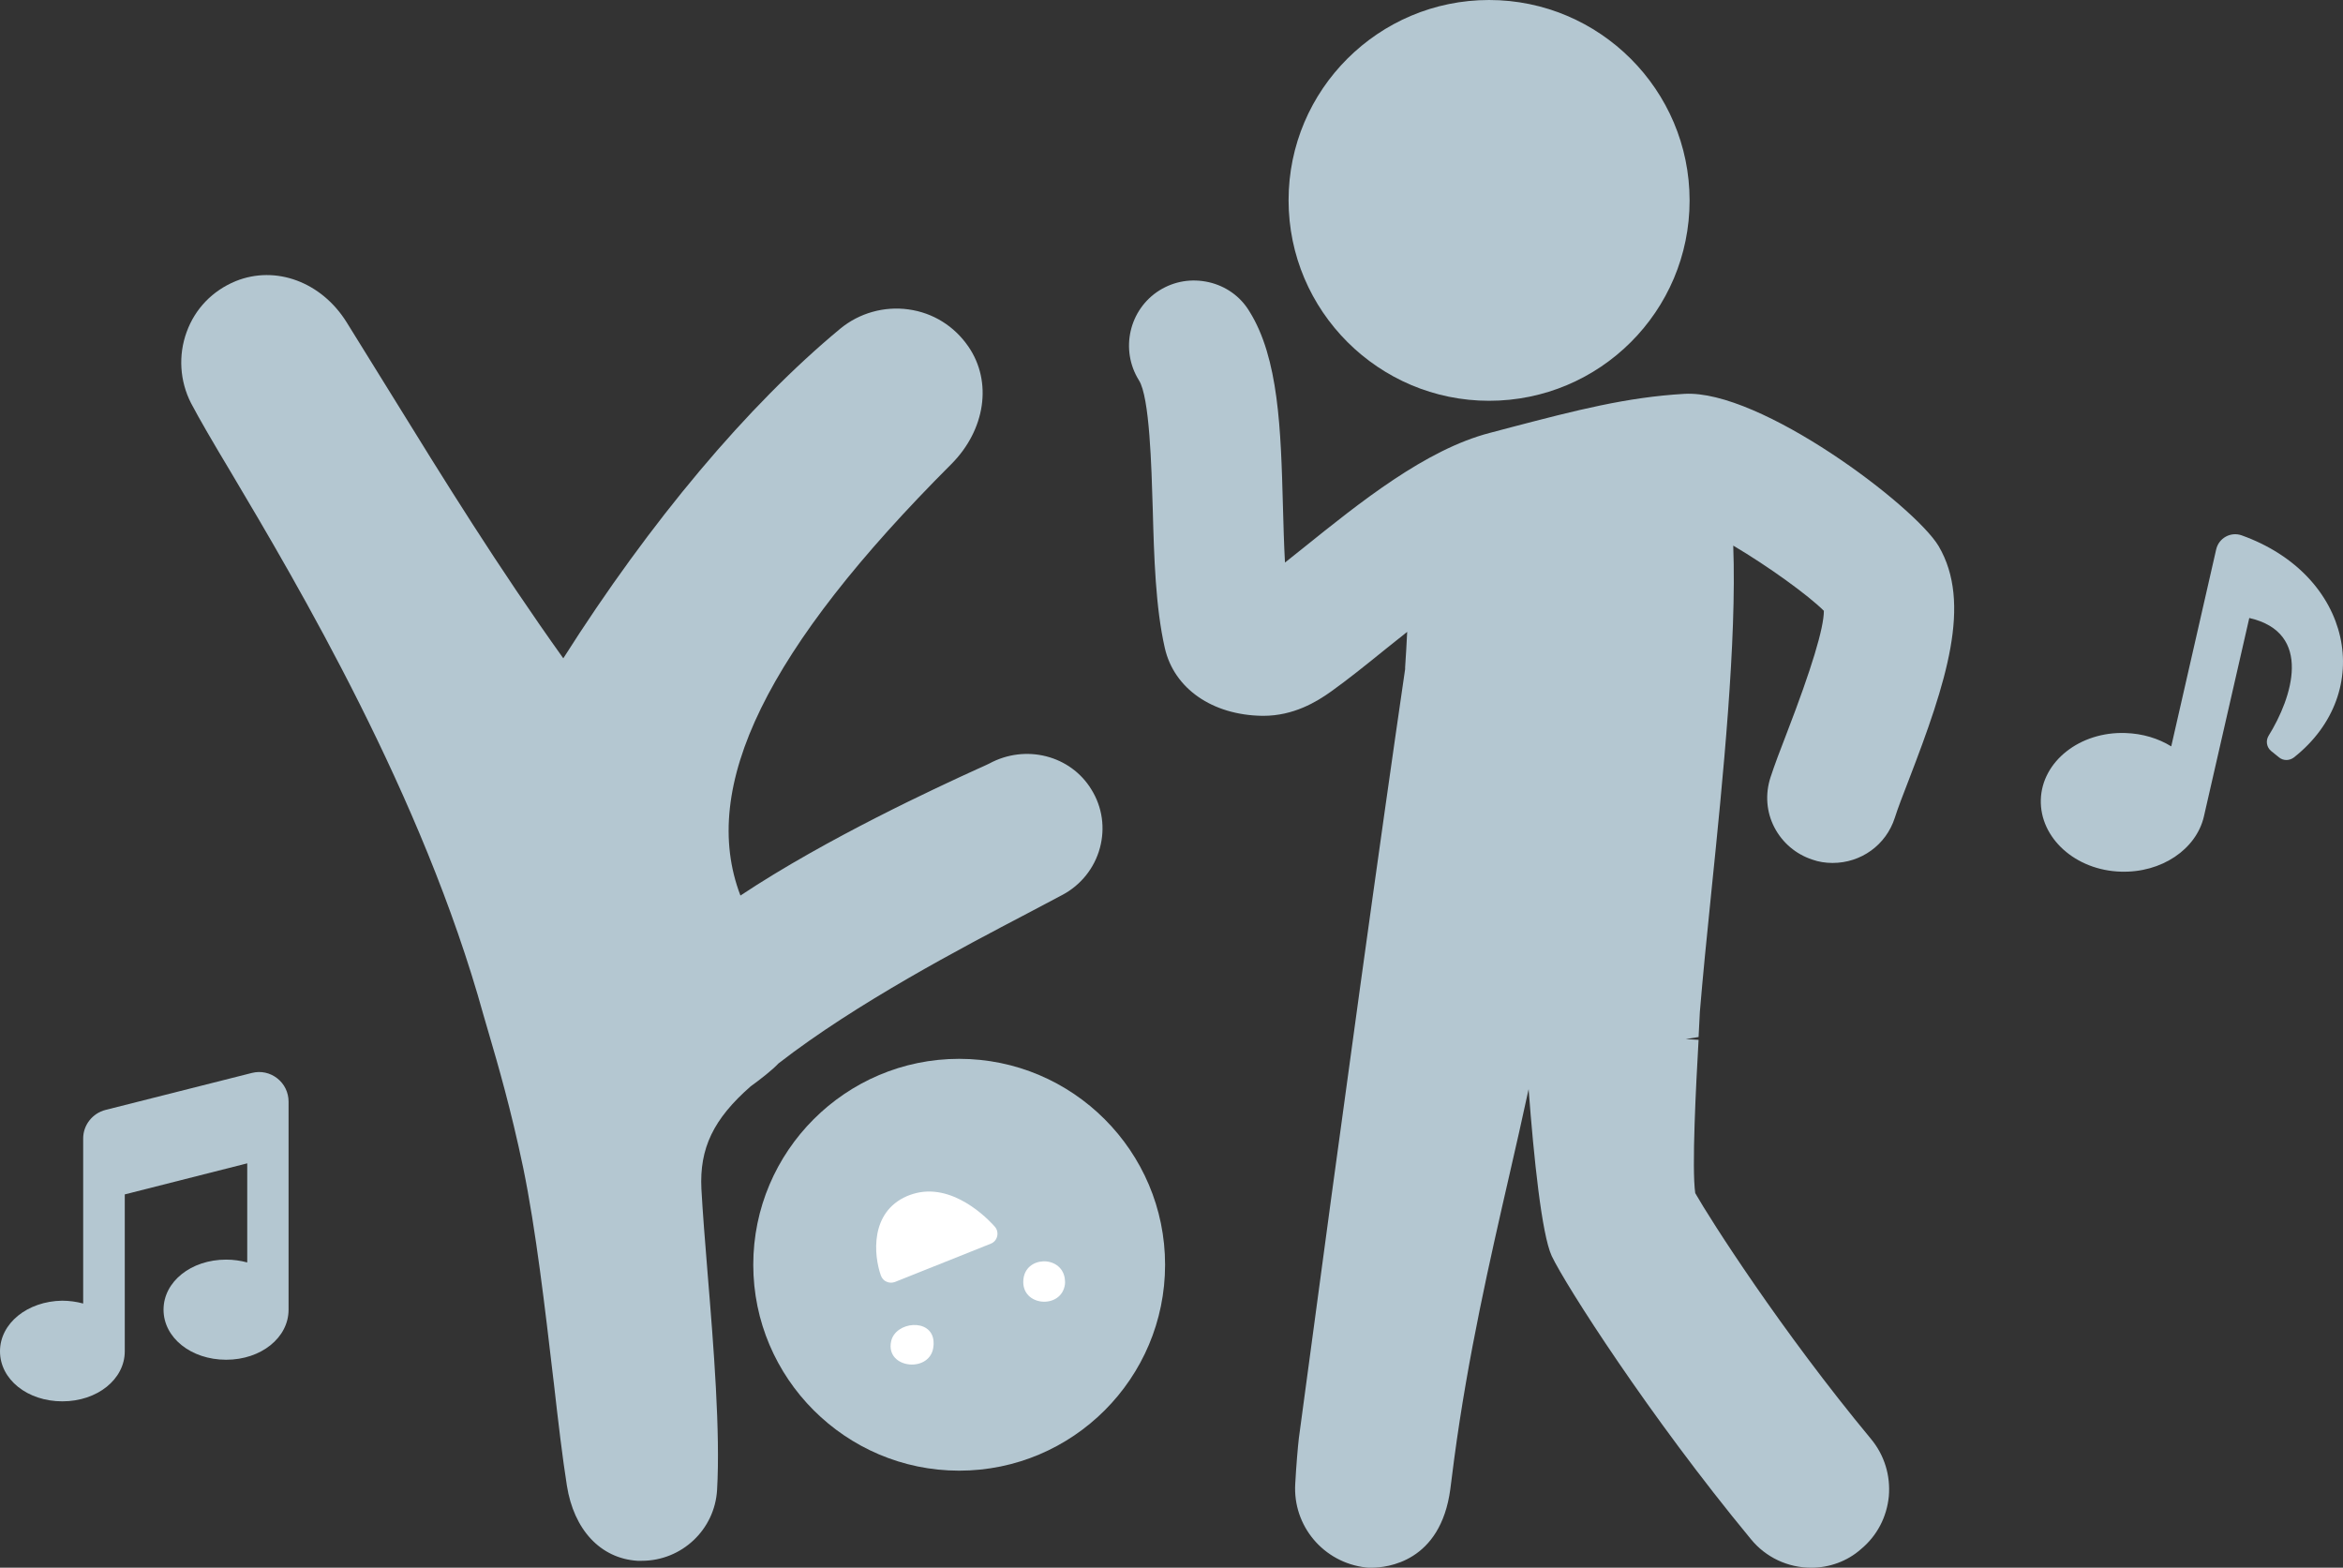
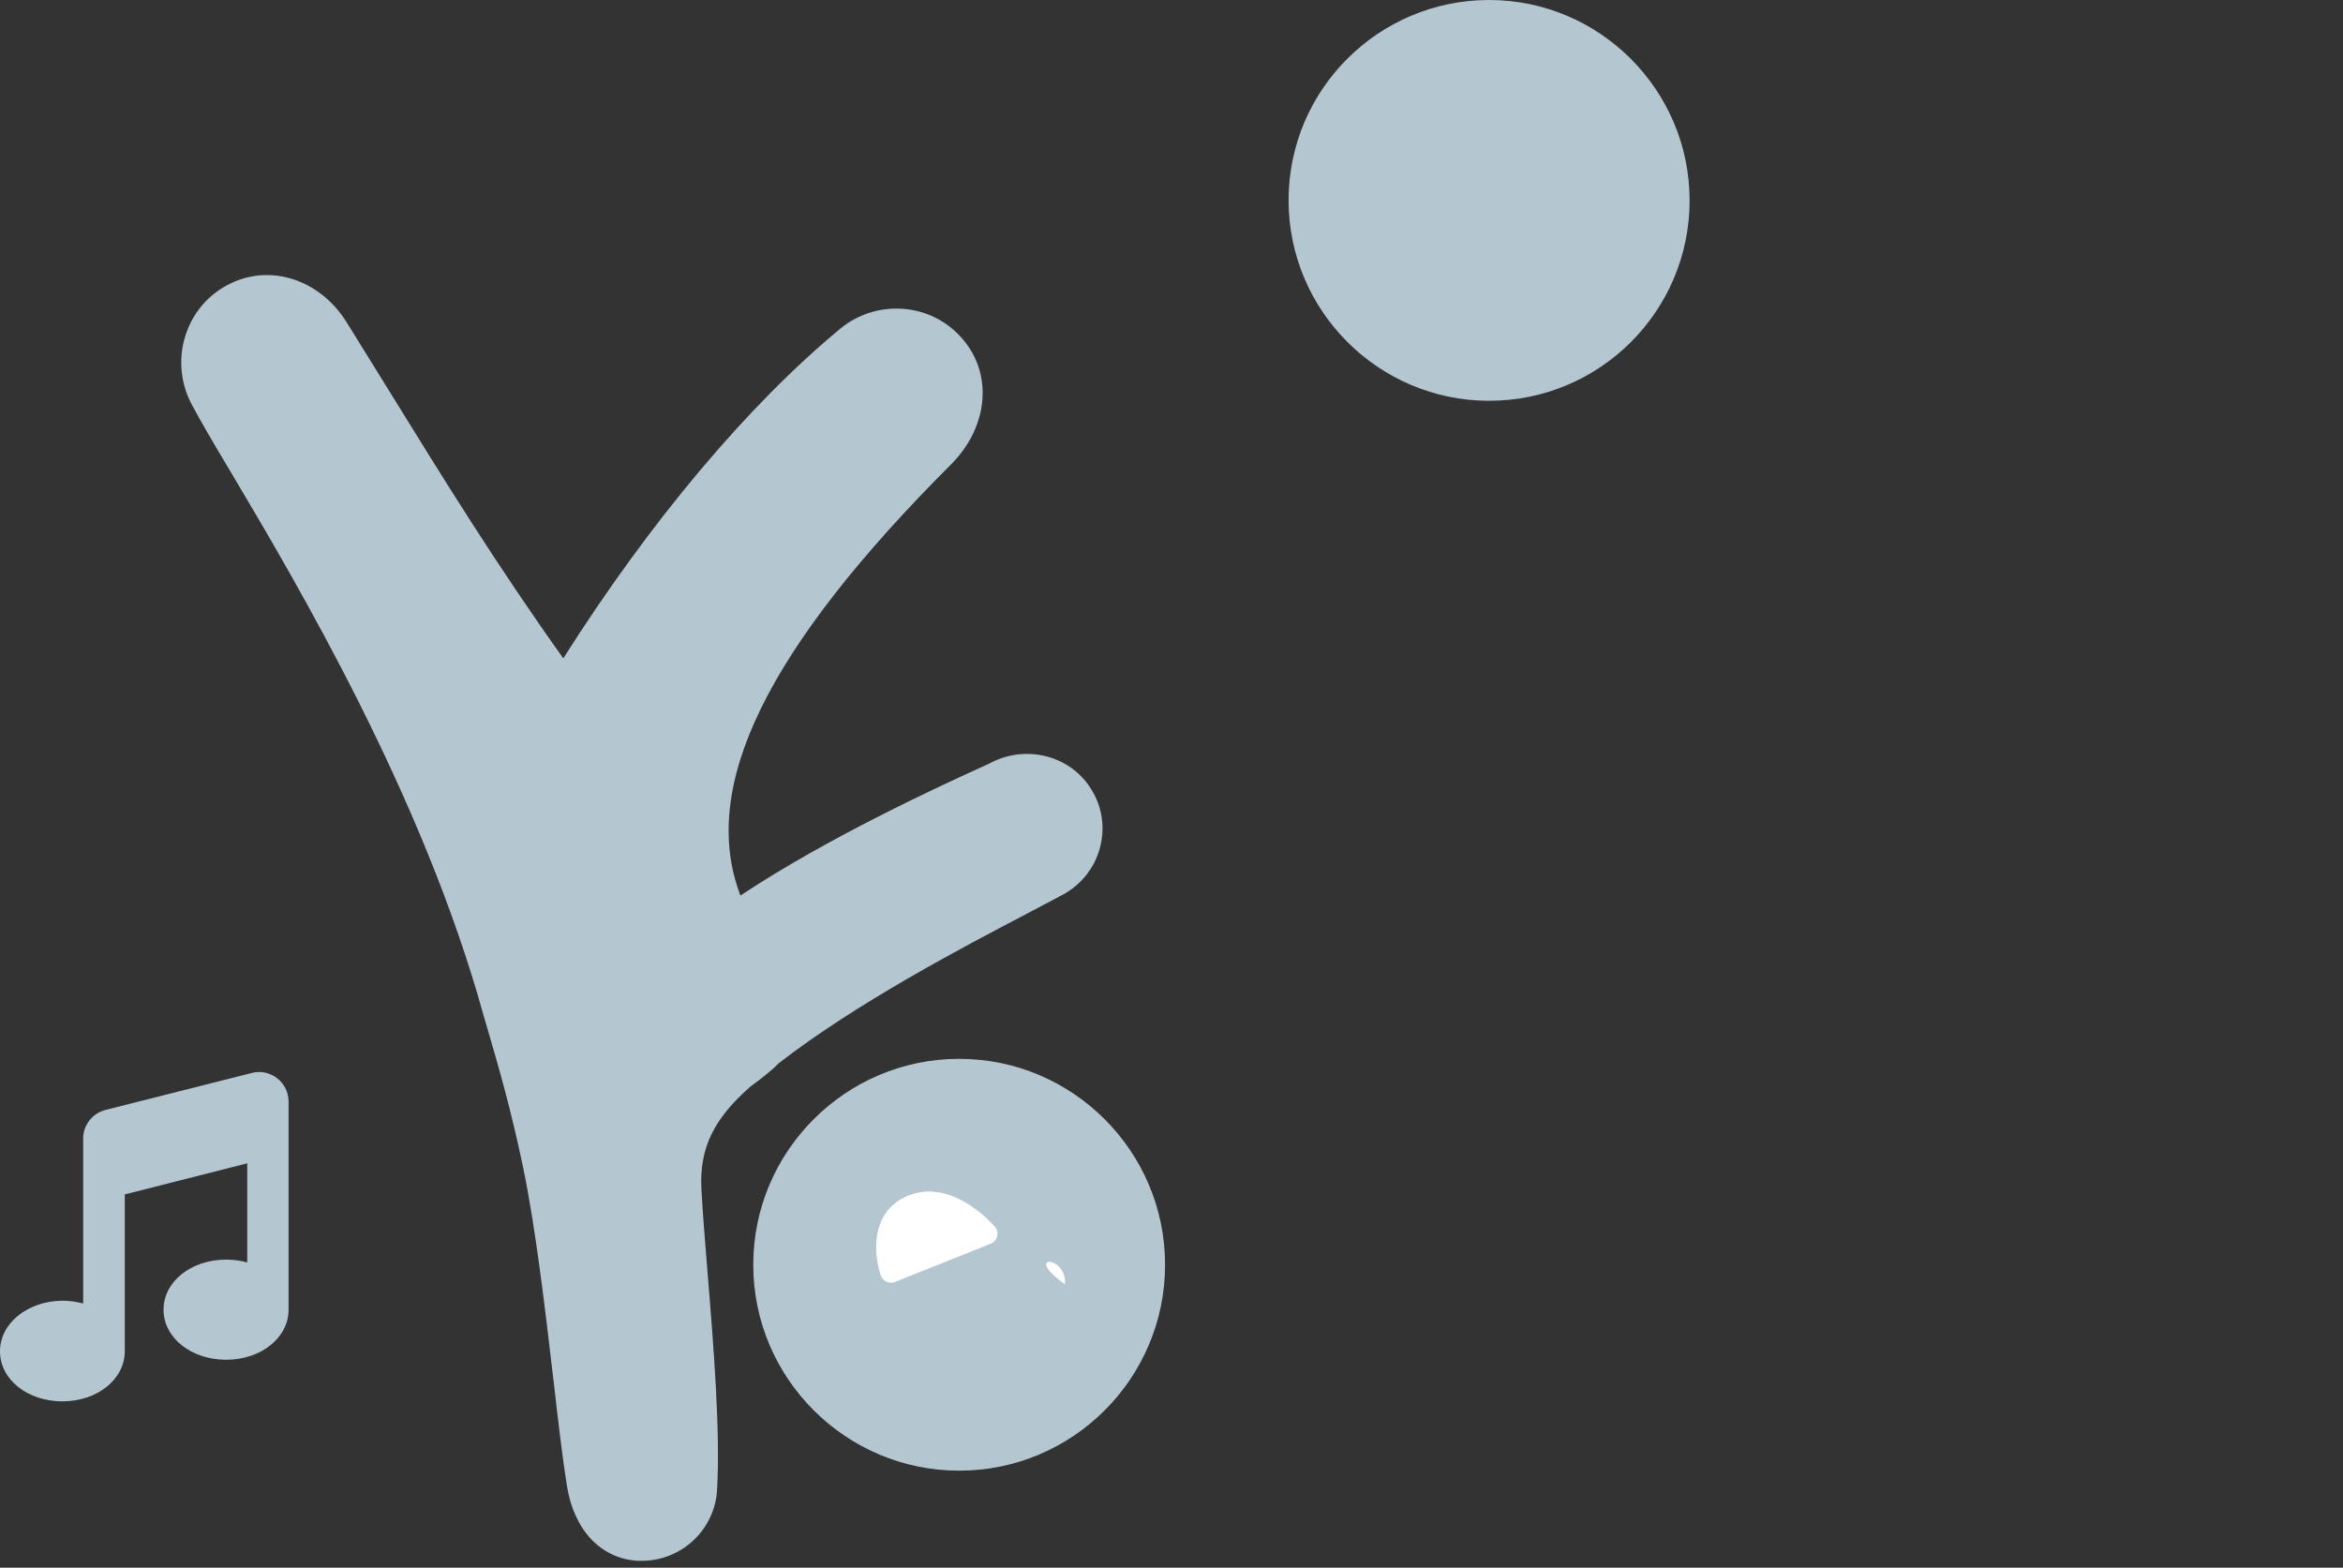
<svg xmlns="http://www.w3.org/2000/svg" version="1.1" id="レイヤー_1" x="0px" y="0px" viewBox="0 0 91.26 61.06" style="enable-background:new 0 0 91.26 61.06;" xml:space="preserve">
  <rect x="0" y="0" width="91.26" height="61.06" fill="#333333" stroke="none" />
  <style type="text/css">
	.st0{fill:#B4C7D1;}
	.st1{fill:#FFFFFF;}
</style>
  <g>
    <g>
      <path class="st0" d="M2.43,54.58c1.36,0,2.43-0.86,2.43-1.95v-6.11l4.77-1.21v3.86c-0.26-0.07-0.54-0.11-0.82-0.11    c-1.37,0-2.44,0.86-2.44,1.95c0,1.09,1.07,1.95,2.44,1.95c1.36,0,2.43-0.86,2.43-1.95v-8.1c0-0.36-0.16-0.69-0.44-0.91    c-0.28-0.22-0.64-0.3-0.99-0.21l-5.7,1.44c-0.51,0.13-0.87,0.59-0.87,1.11v6.43c-0.26-0.07-0.54-0.11-0.82-0.11    C1.07,50.68,0,51.54,0,52.63C0,53.73,1.07,54.58,2.43,54.58z" />
-       <path class="st0" d="M87.31,20.85c-0.43-0.15-0.89,0.11-0.99,0.55l-1.75,7.67c-0.5-0.31-1.12-0.5-1.79-0.52    c-1.77-0.06-3.25,1.11-3.29,2.6s1.35,2.75,3.12,2.8c1.58,0.05,2.93-0.87,3.23-2.14l1.77-7.74c2.5,0.57,1.67,3.11,0.75,4.59    c-0.12,0.2-0.07,0.45,0.1,0.59l0.31,0.25c0.17,0.14,0.41,0.13,0.58,0C92.56,26.96,91.62,22.39,87.31,20.85z" />
    </g>
    <g>
      <path class="st0" d="M37.36,57.28c-4.42,0-8.02-3.6-8.02-8.02s3.6-8.02,8.02-8.02s8.02,3.6,8.02,8.02S41.79,57.28,37.36,57.28z" />
      <path class="st0" d="M42.51,30.75c-0.81-1.33-2.56-1.78-3.98-1.01c-0.06,0.03-0.23,0.11-0.48,0.22c-1.49,0.68-5.84,2.68-9.21,4.92    c-1.62-4.24,1.02-9.61,8.22-16.81c1.32-1.33,1.6-3.2,0.66-4.57c-0.55-0.8-1.38-1.32-2.34-1.45c-0.94-0.13-1.91,0.14-2.65,0.75    c-3.6,2.98-7.41,7.51-10.79,12.84c-2.55-3.57-4.65-6.96-6.68-10.25c-0.59-0.95-1.17-1.89-1.76-2.84c-0.98-1.57-2.76-2.23-4.32-1.6    c-0.9,0.37-1.58,1.07-1.91,1.98C6.94,13.83,7,14.84,7.44,15.7c0.32,0.61,0.85,1.52,1.54,2.67c2.62,4.41,7.49,12.63,9.85,21.16    l0.23,0.79c0.33,1.13,0.83,2.83,1.32,5.17c0.49,2.38,0.85,5.47,1.17,8.2l0.02,0.16c0.17,1.51,0.34,2.94,0.51,4.01    c0.27,1.72,1.31,2.84,2.75,2.93l0.17,0c1.55,0,2.84-1.21,2.93-2.76c0.13-2.25-0.13-5.54-0.37-8.45c-0.1-1.23-0.19-2.36-0.24-3.27    c-0.08-1.59,0.47-2.73,1.92-4c0.36-0.26,0.85-0.64,1.08-0.89c3.04-2.36,7.19-4.53,9.67-5.83l1.4-0.74    c0.71-0.38,1.24-1.04,1.45-1.82C43.05,32.26,42.94,31.44,42.51,30.75z" />
-       <path class="st1" d="M41.47,49.77c0.01,0.08,0.02,0.16,0.01,0.25c-0.13,0.99-1.71,0.87-1.62-0.17    C39.93,48.92,41.31,48.88,41.47,49.77z" />
-       <path class="st1" d="M36.36,52.22c0,0.06,0.01,0.12,0,0.19c-0.07,1.09-1.89,0.92-1.65-0.17C34.88,51.47,36.27,51.33,36.36,52.22z" />
+       <path class="st1" d="M41.47,49.77c0.01,0.08,0.02,0.16,0.01,0.25C39.93,48.92,41.31,48.88,41.47,49.77z" />
      <path class="st1" d="M34.31,49.68c0.04,0.11,0.12,0.2,0.22,0.24c0.11,0.05,0.22,0.05,0.33,0.01l3.73-1.49    c0.13-0.05,0.22-0.16,0.25-0.29s0-0.27-0.09-0.37c-0.06-0.07-1.39-1.61-2.93-1.34c-0.17,0.03-0.33,0.08-0.5,0.15    C33.88,47.22,34.03,48.89,34.31,49.68z" />
    </g>
  </g>
  <g>
    <path class="st0" d="M58,15.61c-4.3,0-7.81-3.5-7.81-7.81S53.7,0,58,0s7.81,3.5,7.81,7.81S62.31,15.61,58,15.61z" />
-     <path class="st0" d="M70.55,61.06c-0.91,0-1.77-0.4-2.35-1.11c-3.96-4.79-7.23-9.91-7.76-11.03c-0.39-0.84-0.7-3.84-0.9-6.5   c-0.24,1.1-0.49,2.23-0.76,3.39c-0.75,3.27-1.6,6.98-2.14,11.02L56.49,58c-0.38,2.84-2.46,3.06-3.08,3.06c-0.08,0-0.15,0-0.21-0.01   c-1.65-0.19-2.85-1.62-2.75-3.26c0.04-0.73,0.1-1.42,0.14-1.77c1.79-13.38,3.19-23.46,4.14-29.96l0-0.07   c0.03-0.47,0.06-0.92,0.08-1.38c-0.29,0.23-0.58,0.46-0.84,0.67c-0.79,0.64-1.49,1.2-2.12,1.65c-0.57,0.41-1.47,0.95-2.64,0.95   c-0.02,0-0.03,0-0.05,0c-1.94-0.03-3.43-1.06-3.79-2.64c-0.36-1.58-0.42-3.53-0.47-5.41c-0.05-1.64-0.12-4.37-0.54-5.02   c-0.74-1.19-0.38-2.76,0.8-3.5c0.58-0.36,1.25-0.47,1.92-0.32c0.66,0.15,1.23,0.55,1.58,1.13c1.15,1.83,1.23,4.62,1.31,7.58   c0.02,0.71,0.04,1.49,0.08,2.21c0.22-0.18,0.45-0.36,0.69-0.55c2.25-1.81,4.79-3.85,7.29-4.5l0.87-0.23   c2.49-0.65,4.46-1.16,6.7-1.29c2.96-0.18,8.97,4.36,9.91,5.93l0,0c1.31,2.23,0.3,5.31-1.16,9.1c-0.22,0.57-0.43,1.11-0.55,1.49   c-0.34,1.05-1.31,1.75-2.42,1.75c-0.27,0-0.54-0.04-0.79-0.13c-0.64-0.21-1.17-0.66-1.48-1.26s-0.36-1.29-0.15-1.94   c0.16-0.49,0.38-1.07,0.64-1.74c0.96-2.49,1.44-4.08,1.44-4.75c-0.6-0.6-2.16-1.73-3.53-2.54c0.14,3.69-0.4,9.07-0.85,13.46   c-0.18,1.75-0.34,3.37-0.45,4.7l-0.05,0.98l-0.5,0.08l0.5,0.03c-0.1,1.76-0.27,5-0.13,5.97c0.58,1.02,3.34,5.35,6.85,9.58   c0.52,0.63,0.76,1.42,0.69,2.23c-0.08,0.81-0.46,1.54-1.09,2.06C71.95,60.81,71.25,61.06,70.55,61.06z" />
  </g>
</svg>